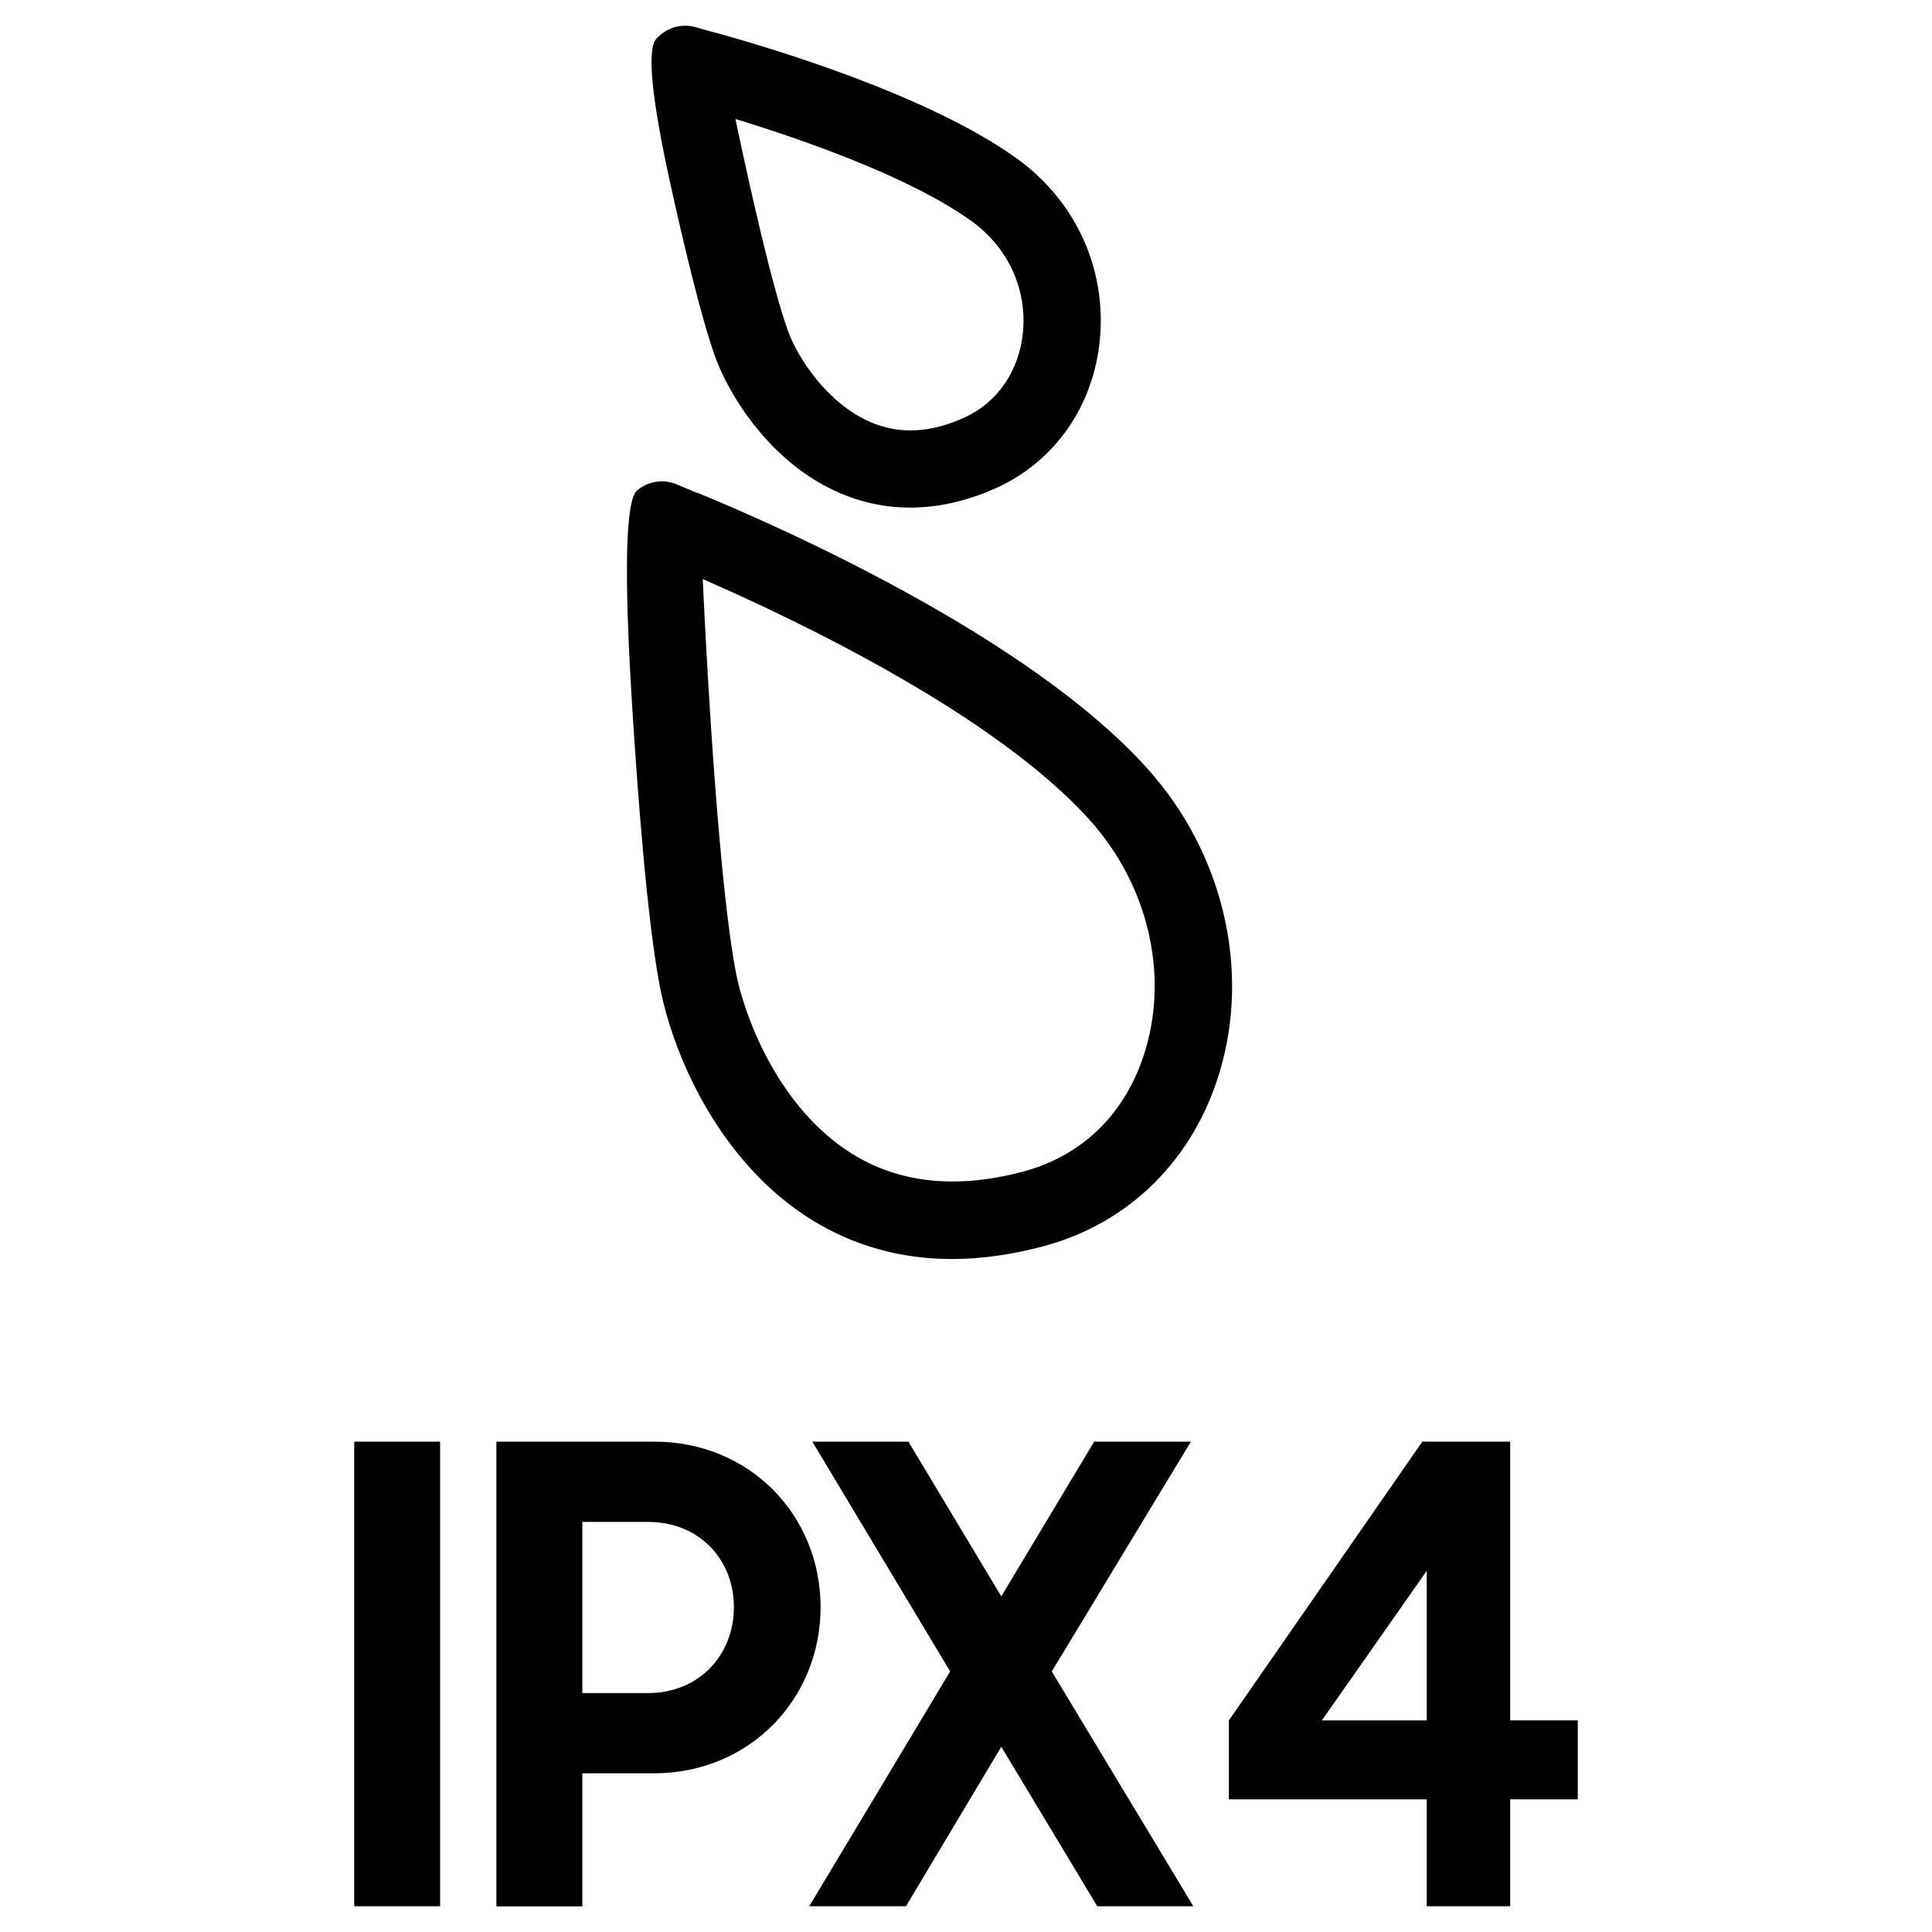
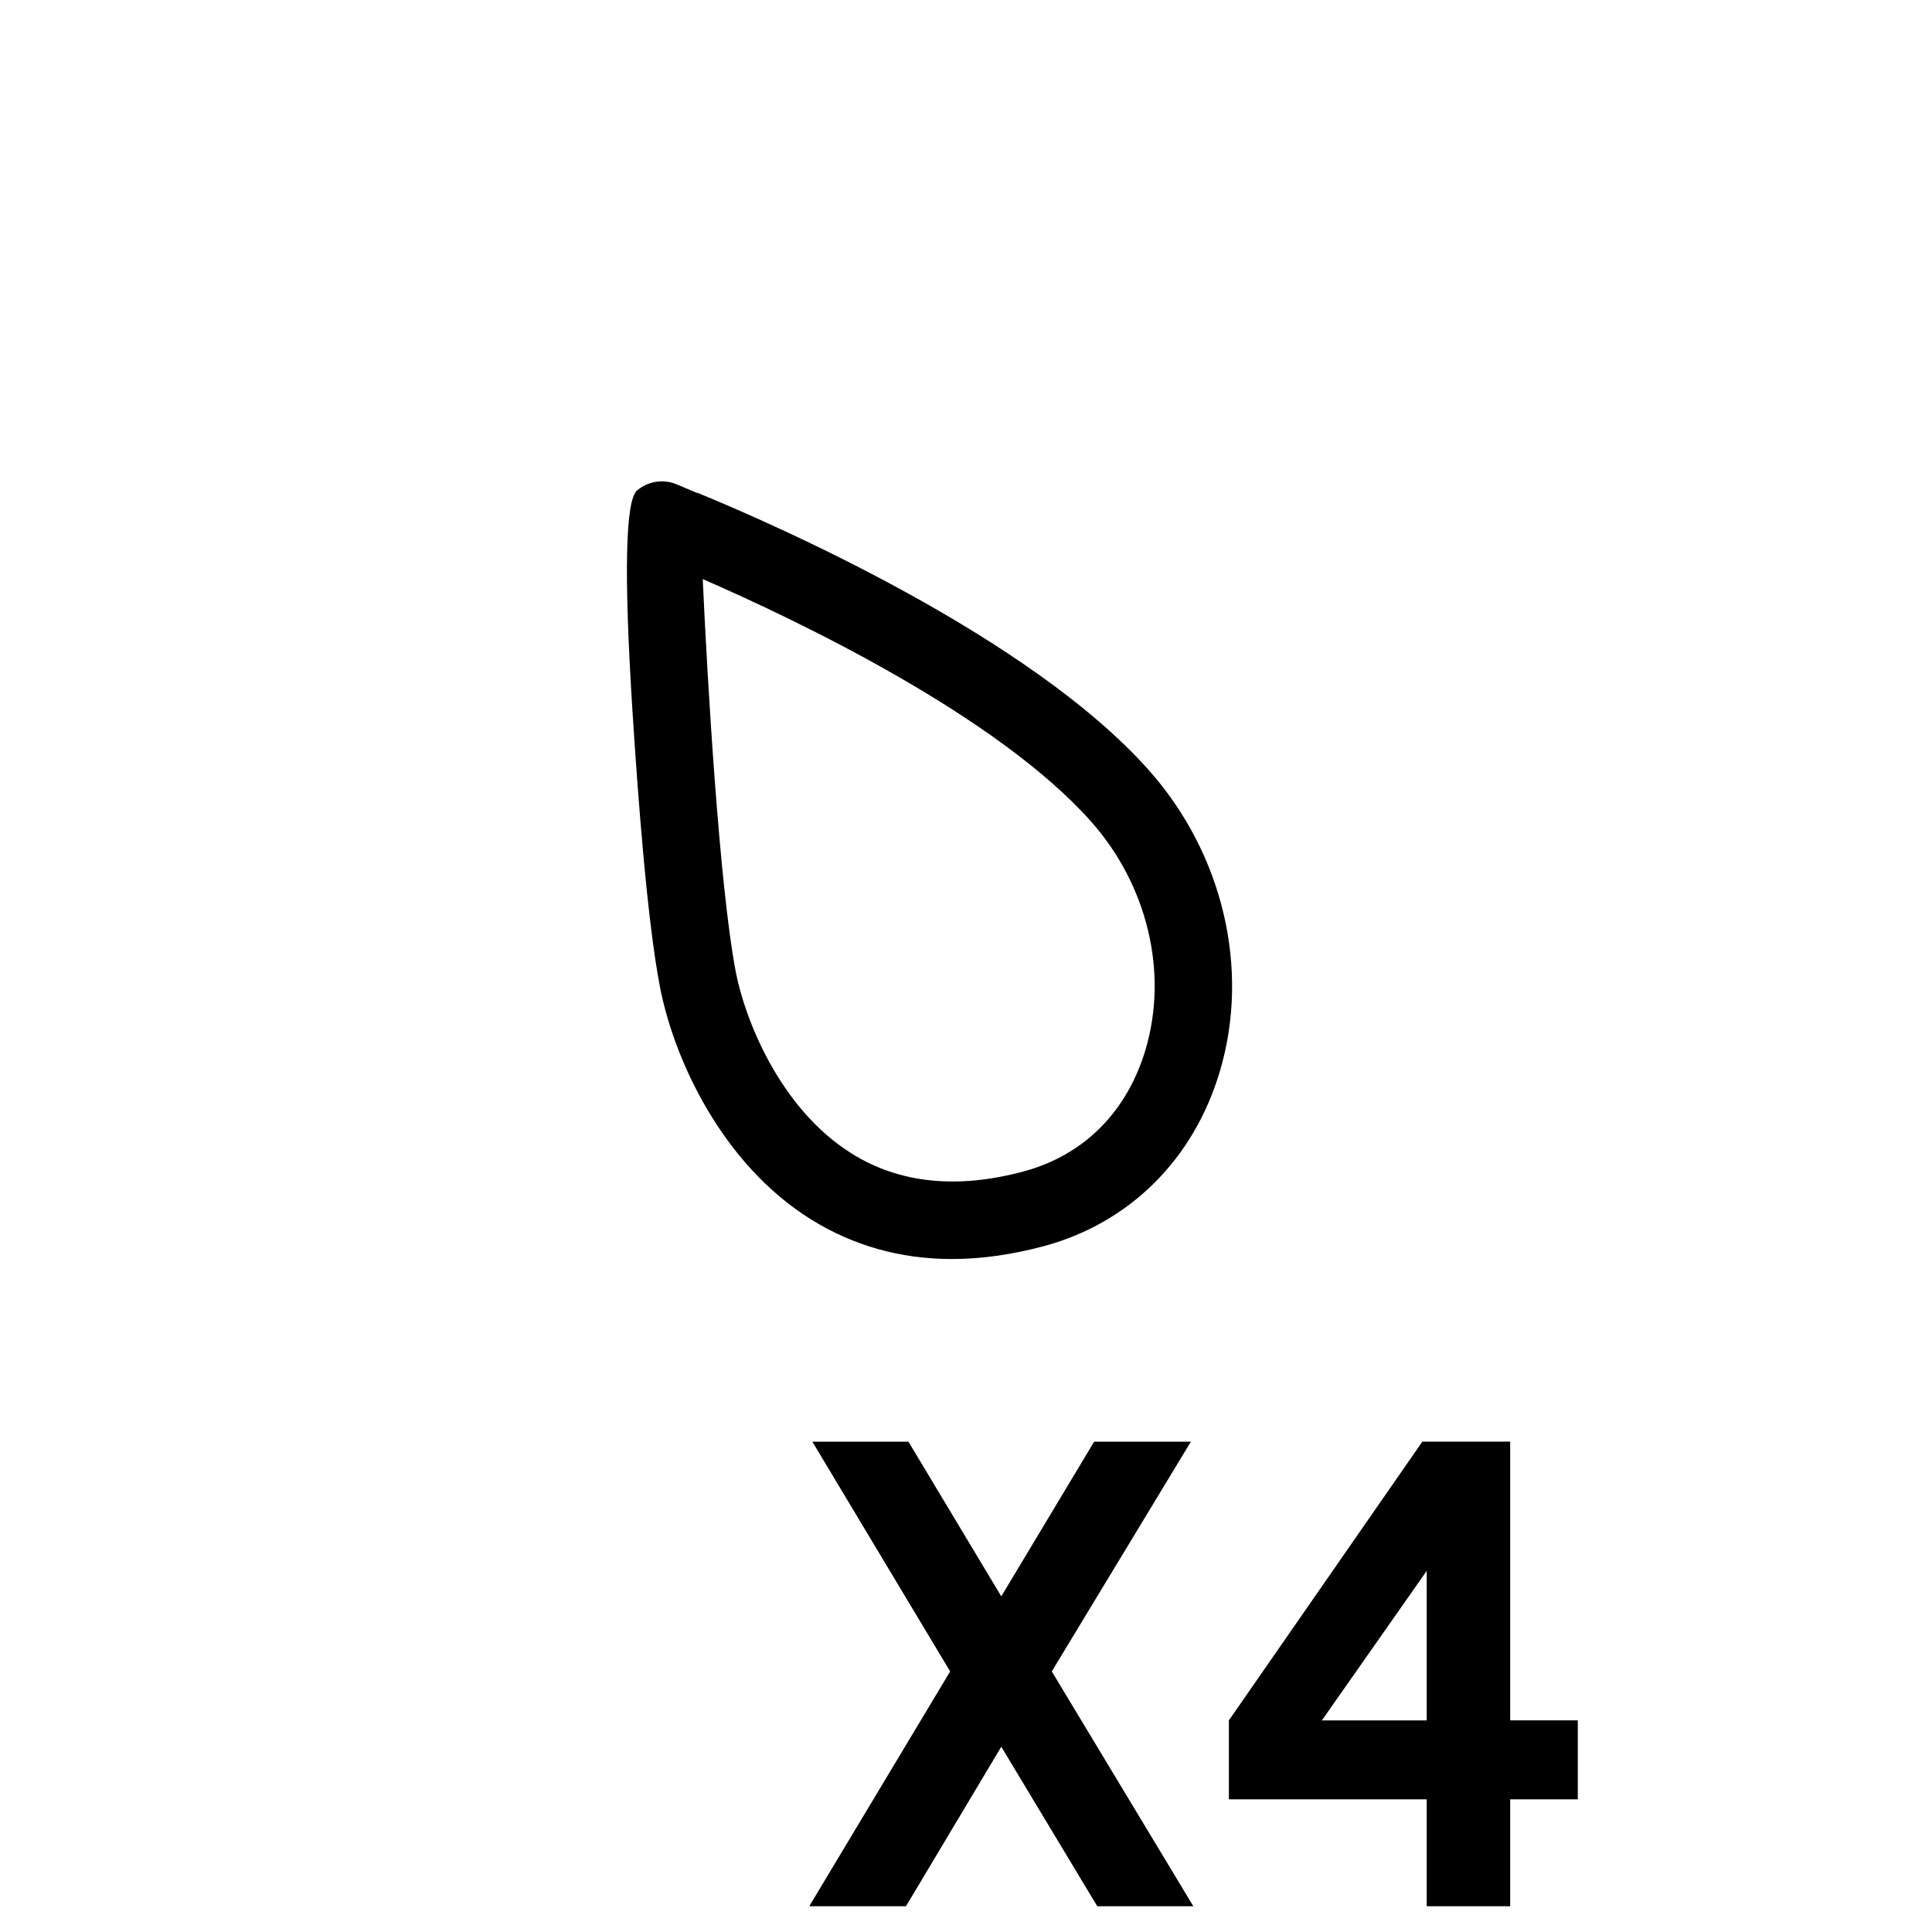
<svg xmlns="http://www.w3.org/2000/svg" id="Layer_1" data-name="Layer 1" version="1.1" viewBox="0 0 150 150">
  <defs>
    <style>
      .cls-1 {
        fill: #000;
        stroke-width: 0px;
      }
    </style>
  </defs>
  <g>
-     <path class="cls-1" d="M27.5,111.93h6.67v36.07h-6.67v-36.07Z" />
-     <path class="cls-1" d="M38.54,111.93h12.27c7.41,0,12.9,5.73,12.9,12.85s-5.5,12.9-12.95,12.9h-5.55v10.33h-6.67v-36.07ZM45.21,118.16v13.29h5.1c3.97,0,6.67-2.96,6.67-6.67s-2.7-6.62-6.67-6.62h-5.1Z" />
    <path class="cls-1" d="M77.75,135.6l-7.41,12.4h-7.51l10.94-18.23-10.7-17.84h7.46l7.21,12.01,7.21-12.01h7.51l-10.8,17.84,10.99,18.23h-7.46l-7.46-12.4Z" />
    <path class="cls-1" d="M110.77,139.7h-15.36v-6.13l15.02-21.64h6.82v21.64h5.25v6.13h-5.25v8.3h-6.48v-8.3ZM110.77,133.57v-11.61l-8.14,11.61h8.14Z" />
  </g>
  <path class="cls-1" d="M54.15,38.26c5.9,2.42,25.75,11.09,35.03,21.52,5.78,6.49,7.9,15.47,5.52,23.43-2.03,6.8-6.99,11.73-13.62,13.53-2.49.67-4.88,1.01-7.17,1.01-3.99,0-7.66-1.03-10.95-3.08-6.91-4.31-10.63-12.41-11.72-18.04-.97-5-1.7-14.53-2.15-21.65q-.99-15.77.38-16.91h0c.84-.7,1.99-.89,3.01-.49l1.66.7ZM54.56,44.96c.36,7.9,1.3,23.93,2.57,30.52.69,3.58,3.37,10.57,9.01,14.09,3.7,2.31,8.2,2.77,13.37,1.37,4.64-1.26,7.99-4.61,9.43-9.45,1.78-5.99.15-12.78-4.25-17.73-7.29-8.19-22.67-15.55-30.13-18.8Z" />
-   <path class="cls-1" d="M55.6,2.55c4.42,1.22,16.49,4.84,23.31,9.73,4.59,3.29,7.02,8.57,6.48,14.12-.5,5.12-3.48,9.4-7.98,11.46-2.26,1.03-4.54,1.55-6.75,1.55-1.84,0-3.63-.36-5.34-1.08-5.55-2.33-8.76-7.76-9.78-10.59-1.1-3.04-2.48-8.9-3.45-13.27q-2.25-10.18-1.14-11.45h0c.72-.82,1.83-1.19,2.9-.95l1.76.49ZM57.1,9.24c1.07,5.12,2.85,13.05,4.08,16.46.75,2.08,3.09,5.68,6.47,7.1,2.24.94,4.62.81,7.27-.4,2.53-1.16,4.21-3.62,4.5-6.58.33-3.39-1.17-6.63-4-8.66-4.83-3.46-13.13-6.33-18.32-7.92Z" />
</svg>